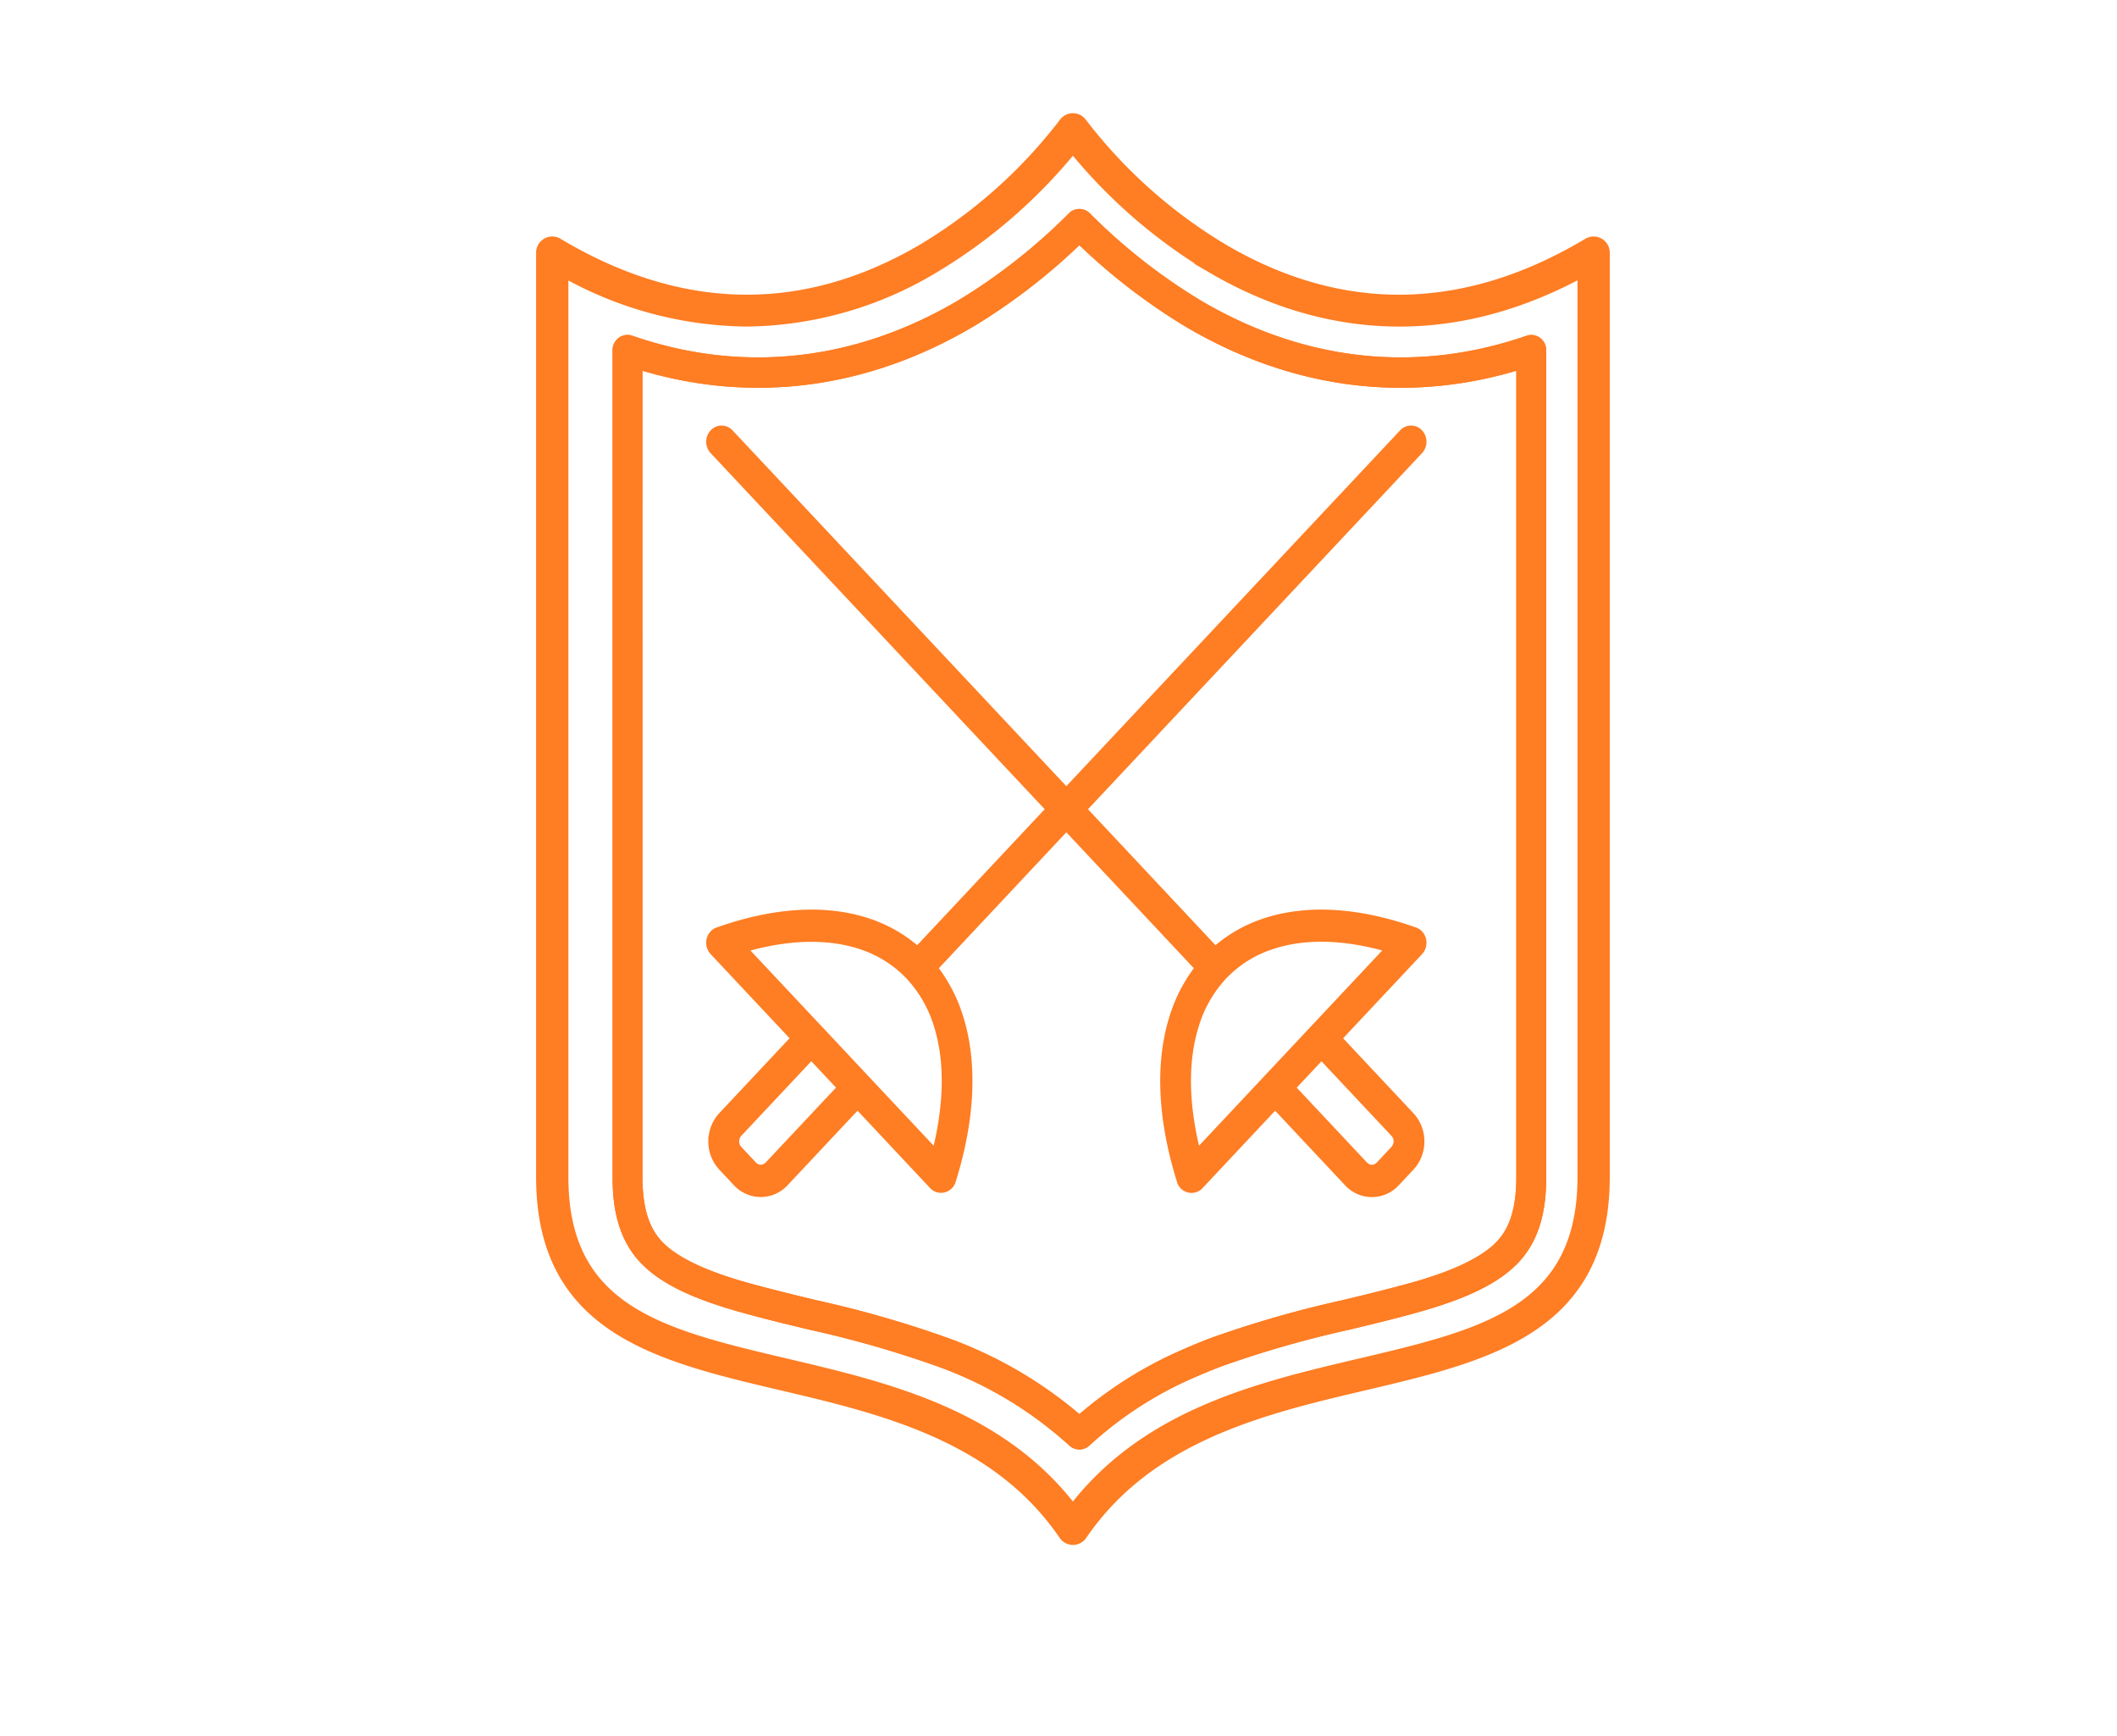
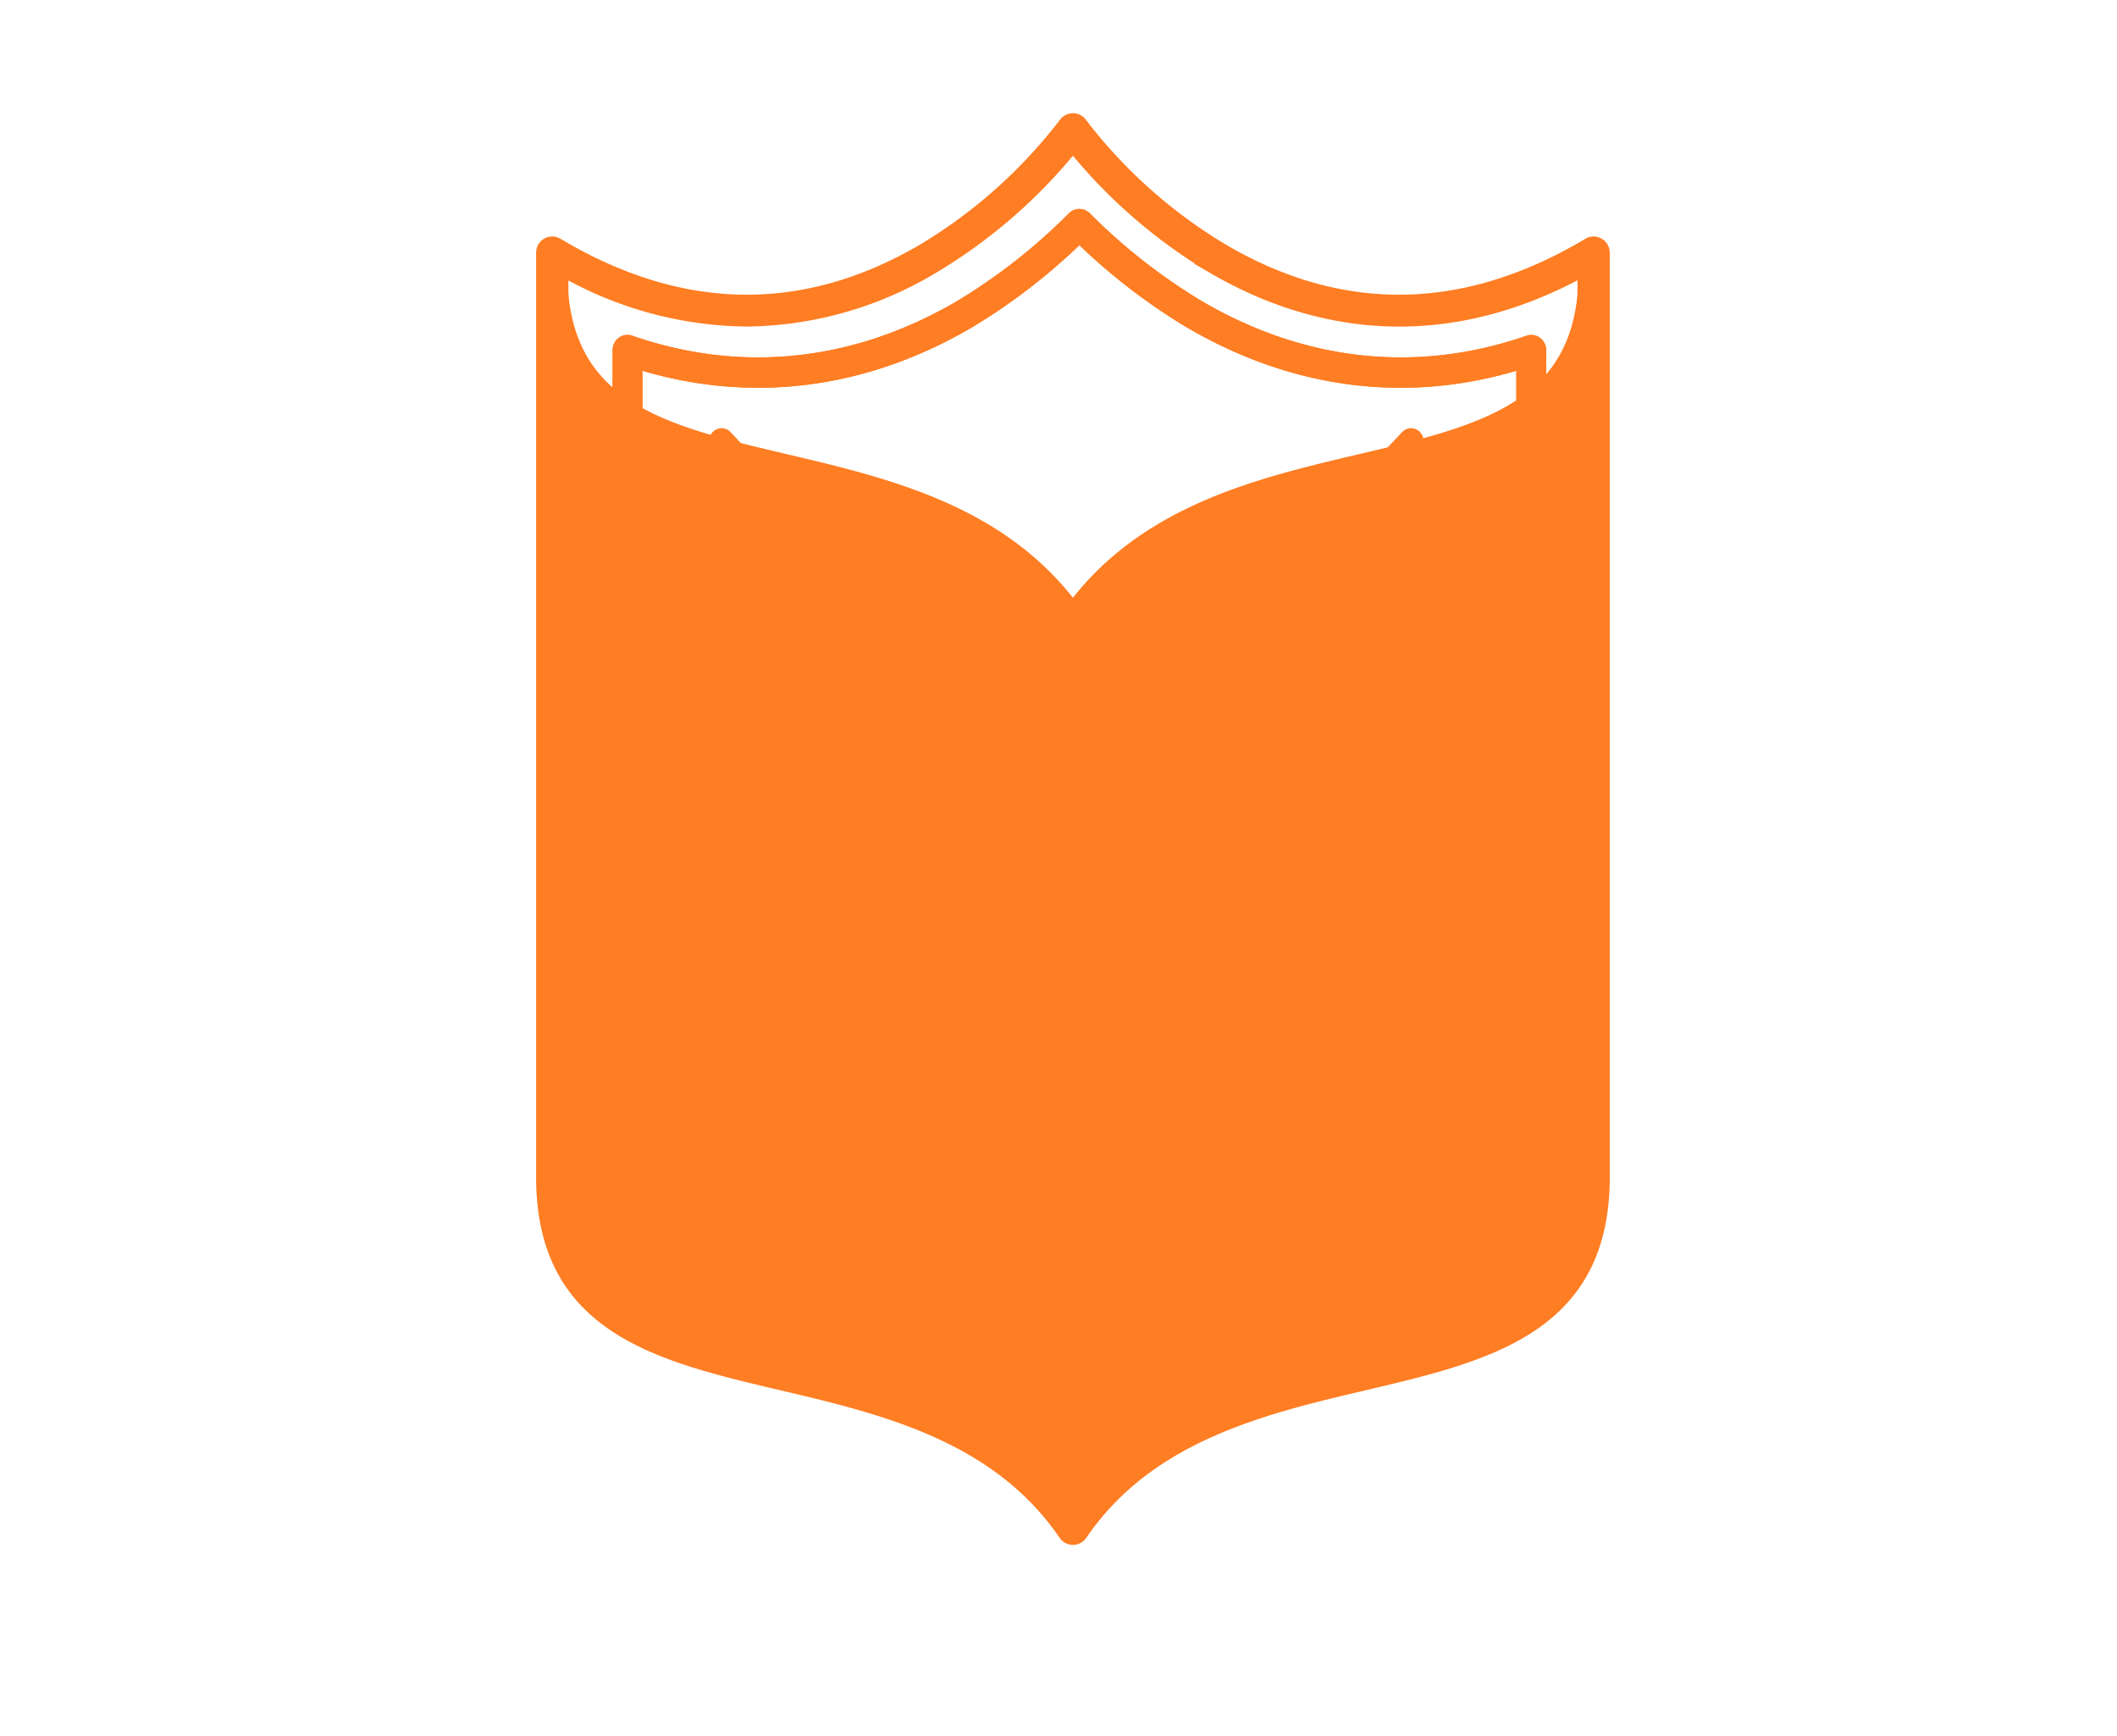
<svg xmlns="http://www.w3.org/2000/svg" width="200" height="164" viewBox="0 0 200 164">
  <defs>
    <filter id="Rectangle_536" x="0" y="0" width="200" height="164" filterUnits="userSpaceOnUse">
      <feOffset dy="3" input="SourceAlpha" />
      <feGaussianBlur stdDeviation="3" result="blur" />
      <feFlood flood-opacity="0.161" />
      <feComposite operator="in" in2="blur" />
      <feComposite in="SourceGraphic" />
    </filter>
    <clipPath id="clip-path">
      <path id="Tracé_892" data-name="Tracé 892" d="M0,90.845H103.549V-45.8H0Z" transform="translate(0 45.796)" fill="#ff7d23" stroke="#ff7d23" stroke-width="1" />
    </clipPath>
  </defs>
  <g id="Groupe_44721" data-name="Groupe 44721" transform="translate(9 6)">
    <g transform="matrix(1, 0, 0, 1, -9, -6)" filter="url(#Rectangle_536)">
      <rect id="Rectangle_536-2" data-name="Rectangle 536" width="182" height="146" rx="11" transform="translate(9 6)" fill="#fff" />
    </g>
    <g id="Groupe_192" data-name="Groupe 192" transform="translate(40.226 4)" clip-path="url(#clip-path)">
      <g id="Groupe_186" data-name="Groupe 186" transform="translate(1.921 1.195)">
        <path id="Tracé_886" data-name="Tracé 886" d="M1.363,9.609V95.145c0,12.687,9.3,14.88,21.071,17.652,9.494,2.235,20.2,4.759,27.095,13.823,6.9-9.064,17.6-11.589,27.1-13.823,11.771-2.772,21.068-4.965,21.068-17.652V9.609c-14.638,8-27,4.338-34.888-.254A49.712,49.712,0,0,1,49.528-2.117,49.766,49.766,0,0,1,36.251,9.355a34.927,34.927,0,0,1-17.562,4.956A35.792,35.792,0,0,1,1.363,9.609Zm48.169,119.8a1.013,1.013,0,0,1-.844-.451c-6.4-9.366-17.192-11.911-26.719-14.152C10.317,112.063-.687,109.47-.687,95.145V7.837a1.035,1.035,0,0,1,.519-.9,1.011,1.011,0,0,1,1.026.009c11.589,6.913,23.13,7.134,34.309.653A47.618,47.618,0,0,0,48.693-4.411a1.027,1.027,0,0,1,.835-.433,1.023,1.023,0,0,1,.835.433A47.6,47.6,0,0,0,63.892,7.6c11.174,6.481,22.721,6.26,34.306-.653a1.024,1.024,0,0,1,1.029-.009,1.041,1.041,0,0,1,.519.9V95.145c0,14.322-11,16.918-22.652,19.663-9.53,2.241-20.328,4.786-26.719,14.152a1.026,1.026,0,0,1-.847.451Z" transform="translate(0.687 4.844)" fill="#ff7d23" stroke="#ff7d23" stroke-width="1" />
      </g>
      <g id="Groupe_187" data-name="Groupe 187" transform="translate(1.921 1.195)">
-         <path id="Tracé_887" data-name="Tracé 887" d="M1.363,9.609V95.145c0,12.687,9.3,14.88,21.071,17.652,9.494,2.235,20.2,4.759,27.095,13.823,6.9-9.064,17.6-11.589,27.1-13.823,11.771-2.772,21.068-4.965,21.068-17.652V9.609c-14.638,8-27,4.338-34.888-.254A49.712,49.712,0,0,1,49.528-2.117,49.766,49.766,0,0,1,36.251,9.355a34.927,34.927,0,0,1-17.562,4.956,35.792,35.792,0,0,1-17.326-4.7Zm48.169,119.8a1.013,1.013,0,0,1-.844-.451c-6.4-9.366-17.192-11.911-26.719-14.152C10.317,112.063-.687,109.47-.687,95.145V7.837a1.035,1.035,0,0,1,.519-.9,1.011,1.011,0,0,1,1.026.009c11.589,6.913,23.13,7.134,34.309.653A47.618,47.618,0,0,0,48.693-4.411a1.027,1.027,0,0,1,.835-.433,1.023,1.023,0,0,1,.835.433A47.6,47.6,0,0,0,63.892,7.6c11.174,6.481,22.721,6.26,34.306-.653a1.024,1.024,0,0,1,1.029-.009,1.041,1.041,0,0,1,.519.9V95.145c0,14.322-11,16.918-22.652,19.663-9.53,2.241-20.328,4.786-26.719,14.152a1.026,1.026,0,0,1-.847.451Z" transform="translate(0.687 4.844)" fill="#ff7d23" stroke="#ff7d23" stroke-width="0.8" />
+         <path id="Tracé_887" data-name="Tracé 887" d="M1.363,9.609c0,12.687,9.3,14.88,21.071,17.652,9.494,2.235,20.2,4.759,27.095,13.823,6.9-9.064,17.6-11.589,27.1-13.823,11.771-2.772,21.068-4.965,21.068-17.652V9.609c-14.638,8-27,4.338-34.888-.254A49.712,49.712,0,0,1,49.528-2.117,49.766,49.766,0,0,1,36.251,9.355a34.927,34.927,0,0,1-17.562,4.956,35.792,35.792,0,0,1-17.326-4.7Zm48.169,119.8a1.013,1.013,0,0,1-.844-.451c-6.4-9.366-17.192-11.911-26.719-14.152C10.317,112.063-.687,109.47-.687,95.145V7.837a1.035,1.035,0,0,1,.519-.9,1.011,1.011,0,0,1,1.026.009c11.589,6.913,23.13,7.134,34.309.653A47.618,47.618,0,0,0,48.693-4.411a1.027,1.027,0,0,1,.835-.433,1.023,1.023,0,0,1,.835.433A47.6,47.6,0,0,0,63.892,7.6c11.174,6.481,22.721,6.26,34.306-.653a1.024,1.024,0,0,1,1.029-.009,1.041,1.041,0,0,1,.519.9V95.145c0,14.322-11,16.918-22.652,19.663-9.53,2.241-20.328,4.786-26.719,14.152a1.026,1.026,0,0,1-.847.451Z" transform="translate(0.687 4.844)" fill="#ff7d23" stroke="#ff7d23" stroke-width="0.8" />
      </g>
      <g id="Groupe_188" data-name="Groupe 188" transform="translate(9.047 10.142)">
        <path id="Tracé_888" data-name="Tracé 888" d="M1.345,60.536c0,2.948.627,4.98,1.966,6.385,2.324,2.441,7.391,3.771,9.825,4.41,1.641.433,3.309.835,4.923,1.226a102.324,102.324,0,0,1,12.37,3.548A39.942,39.942,0,0,1,43.024,83.46a38.033,38.033,0,0,1,10.2-6.379c.767-.337,1.569-.665,2.393-.976a102.593,102.593,0,0,1,12.367-3.548c1.617-.391,3.285-.794,4.926-1.226,2.438-.638,7.5-1.969,9.828-4.41,1.34-1.405,1.963-3.434,1.963-6.385V-16.171c-10.619,3.288-21.477,1.916-31.487-4a57.032,57.032,0,0,1-10.192-7.88,57.032,57.032,0,0,1-10.192,7.88c-10.01,5.914-20.865,7.286-31.487,4ZM43.024,85.874a1,1,0,0,1-.683-.269,37.409,37.409,0,0,0-12.612-7.564A100.032,100.032,0,0,0,17.6,74.565c-1.626-.391-3.306-.794-4.965-1.235-4.183-1.1-8.381-2.462-10.771-4.968C-.412,65.975-.678,62.753-.678,60.536V-17.586a1.041,1.041,0,0,1,.421-.838.984.984,0,0,1,.913-.14C11.134-14.93,21.909-16.1,31.82-21.96a55.084,55.084,0,0,0,10.494-8.262.994.994,0,0,1,1.414,0,55.1,55.1,0,0,0,10.5,8.262c9.909,5.857,20.686,7.03,31.159,3.4a.988.988,0,0,1,.916.14,1.041,1.041,0,0,1,.421.838V60.536c0,2.217-.263,5.439-2.539,7.826-2.39,2.506-6.588,3.873-10.768,4.968-1.659.439-3.339.844-4.965,1.235a100.233,100.233,0,0,0-12.135,3.476c-.791.3-1.563.615-2.3.937A35.71,35.71,0,0,0,43.7,85.605a.992.992,0,0,1-.68.269Z" transform="translate(0.678 30.517)" fill="#ff7d23" stroke="#ff7d23" stroke-width="0.8" />
      </g>
      <g id="Groupe_189" data-name="Groupe 189" transform="translate(9.047 10.142)">
        <path id="Tracé_889" data-name="Tracé 889" d="M1.345,60.536c0,2.948.627,4.98,1.966,6.385,2.324,2.441,7.391,3.771,9.825,4.41,1.641.433,3.309.835,4.923,1.226a102.324,102.324,0,0,1,12.37,3.548A39.942,39.942,0,0,1,43.024,83.46a38.033,38.033,0,0,1,10.2-6.379c.767-.337,1.569-.665,2.393-.976a102.593,102.593,0,0,1,12.367-3.548c1.617-.391,3.285-.794,4.926-1.226,2.438-.638,7.5-1.969,9.828-4.41,1.34-1.405,1.963-3.434,1.963-6.385V-16.171c-10.619,3.288-21.477,1.916-31.487-4a57.032,57.032,0,0,1-10.192-7.88,57.032,57.032,0,0,1-10.192,7.88c-10.01,5.914-20.865,7.286-31.487,4ZM43.024,85.874a1,1,0,0,1-.683-.269,37.409,37.409,0,0,0-12.612-7.564A100.032,100.032,0,0,0,17.6,74.565c-1.626-.391-3.306-.794-4.965-1.235-4.183-1.1-8.381-2.462-10.771-4.968C-.412,65.975-.678,62.753-.678,60.536V-17.586a1.041,1.041,0,0,1,.421-.838.984.984,0,0,1,.913-.14C11.134-14.93,21.909-16.1,31.82-21.96a55.084,55.084,0,0,0,10.494-8.262.994.994,0,0,1,1.414,0,55.1,55.1,0,0,0,10.5,8.262c9.909,5.857,20.686,7.03,31.159,3.4a.988.988,0,0,1,.916.14,1.041,1.041,0,0,1,.421.838V60.536c0,2.217-.263,5.439-2.539,7.826-2.39,2.506-6.588,3.873-10.768,4.968-1.659.439-3.339.844-4.965,1.235a100.233,100.233,0,0,0-12.135,3.476c-.791.3-1.563.615-2.3.937A35.71,35.71,0,0,0,43.7,85.605a.992.992,0,0,1-.68.269Z" transform="translate(0.678 30.517)" fill="#ff7d23" stroke="#ff7d23" stroke-width="0.8" />
      </g>
      <g id="Groupe_190" data-name="Groupe 190" transform="translate(17.89 30.604)">
-         <path id="Tracé_890" data-name="Tracé 890" d="M44.505,31.687a1.036,1.036,0,0,0-.513-.3c-5.585-1.966-10.47-2.092-14.319-.725a13.189,13.189,0,0,0-4.419,2.608l-12.57-13.4L44.505-14.05a1.182,1.182,0,0,0,0-1.593,1.009,1.009,0,0,0-1.495,0L11.189,18.276-20.632-15.643a1.009,1.009,0,0,0-1.495,0,1.182,1.182,0,0,0,0,1.593L9.694,19.869l-12.567,13.4a13.188,13.188,0,0,0-4.419-2.608c-3.852-1.367-8.736-1.241-14.322.725a1.036,1.036,0,0,0-.513.3,1.182,1.182,0,0,0,0,1.593l7.719,8.226-6.9,7.352a3.49,3.49,0,0,0-.922,2.393h-.006a3.486,3.486,0,0,0,.928,2.39l1.384,1.477a3.065,3.065,0,0,0,2.244.988,3.065,3.065,0,0,0,2.244-.988l6.9-7.352,7.128,7.6h0a1.035,1.035,0,0,0,.427.289,1.043,1.043,0,0,0,1.337-.713l0,0c1.877-6,2-11.24.71-15.366a14.561,14.561,0,0,0-2.444-4.711l12.567-13.4,12.57,13.4a14.554,14.554,0,0,0-2.447,4.714c-1.292,4.126-1.164,9.369.71,15.366l0,0a1.025,1.025,0,0,0,1.763.424l7.131-7.6,6.9,7.355a3.043,3.043,0,0,0,4.487,0l1.384-1.477a3.5,3.5,0,0,0,.928-2.393h0a3.486,3.486,0,0,0-.925-2.39l-6.9-7.355,7.716-8.226v0a1.182,1.182,0,0,0,0-1.593M-16.926,53.522a1.012,1.012,0,0,1-.749.328,1.017,1.017,0,0,1-.749-.328l-1.384-1.477a1.159,1.159,0,0,1-.31-.8h0a1.161,1.161,0,0,1,.313-.8l6.9-7.352,2.885,3.076Zm15.793-1.056-5.908-6.293h0l-5.126-5.466h0l-.749-.794h0l-6.478-6.9c4.476-1.316,8.357-1.316,11.439-.221a10.961,10.961,0,0,1,4.356,2.82l.009.009c0,.006.009.009.012.012A11.931,11.931,0,0,1-.931,40.274C.1,43.56.1,47.7-1.133,52.466M42.5,51.248h0a1.161,1.161,0,0,1-.31.8l-1.384,1.477a1.019,1.019,0,0,1-1.5,0l-6.9-7.352L35.294,43.1l6.9,7.349a1.172,1.172,0,0,1,.313.8M23.515,52.466h0c-1.232-4.768-1.232-8.906-.2-12.191a11.941,11.941,0,0,1,2.65-4.655,1.319,1.319,0,0,1,.006-.006,10.974,10.974,0,0,1,4.365-2.826c3.082-1.1,6.964-1.1,11.439.218Z" transform="translate(22.435 15.974)" fill="#ff7d23" stroke="#ff7d23" stroke-width="0.8" />
-       </g>
+         </g>
      <g id="Groupe_191" data-name="Groupe 191" transform="translate(17.89 30.604)">
        <path id="Tracé_891" data-name="Tracé 891" d="M44.505,31.687a1.036,1.036,0,0,0-.513-.3c-5.585-1.966-10.47-2.092-14.319-.725a13.189,13.189,0,0,0-4.419,2.608l-12.57-13.4L44.505-14.05a1.182,1.182,0,0,0,0-1.593,1.009,1.009,0,0,0-1.495,0L11.189,18.276-20.632-15.643a1.009,1.009,0,0,0-1.495,0,1.182,1.182,0,0,0,0,1.593L9.694,19.869l-12.567,13.4a13.188,13.188,0,0,0-4.419-2.608c-3.852-1.367-8.736-1.241-14.322.725a1.036,1.036,0,0,0-.513.3,1.182,1.182,0,0,0,0,1.593l7.719,8.226-6.9,7.352a3.49,3.49,0,0,0-.922,2.393h-.006a3.486,3.486,0,0,0,.928,2.39l1.384,1.477a3.065,3.065,0,0,0,2.244.988,3.065,3.065,0,0,0,2.244-.988l6.9-7.352,7.128,7.6h0a1.035,1.035,0,0,0,.427.289,1.043,1.043,0,0,0,1.337-.713l0,0c1.877-6,2-11.24.71-15.366a14.561,14.561,0,0,0-2.444-4.711l12.567-13.4,12.57,13.4a14.554,14.554,0,0,0-2.447,4.714c-1.292,4.126-1.164,9.369.71,15.366l0,0a1.025,1.025,0,0,0,1.763.424l7.131-7.6,6.9,7.355a3.043,3.043,0,0,0,4.487,0l1.384-1.477a3.5,3.5,0,0,0,.928-2.393h0a3.486,3.486,0,0,0-.925-2.39l-6.9-7.355,7.716-8.226v0A1.182,1.182,0,0,0,44.505,31.687ZM-16.926,53.522a1.012,1.012,0,0,1-.749.328,1.017,1.017,0,0,1-.749-.328l-1.384-1.477a1.159,1.159,0,0,1-.31-.8h0a1.161,1.161,0,0,1,.313-.8l6.9-7.352,2.885,3.076Zm15.793-1.056-5.908-6.293h0l-5.126-5.466h0l-.749-.794h0l-6.478-6.9c4.476-1.316,8.357-1.316,11.439-.221a10.961,10.961,0,0,1,4.356,2.82l.009.009c0,.006.009.009.012.012A11.931,11.931,0,0,1-.931,40.274C.1,43.56.1,47.7-1.133,52.466ZM42.5,51.248h0a1.161,1.161,0,0,1-.31.8l-1.384,1.477a1.019,1.019,0,0,1-1.5,0l-6.9-7.352L35.294,43.1l6.9,7.349A1.172,1.172,0,0,1,42.5,51.248ZM23.515,52.466h0c-1.232-4.768-1.232-8.906-.2-12.191a11.941,11.941,0,0,1,2.65-4.655,1.319,1.319,0,0,1,.006-.006,10.974,10.974,0,0,1,4.365-2.826c3.082-1.1,6.964-1.1,11.439.218Z" transform="translate(22.435 15.974)" fill="#ff7d23" stroke="#ff7d23" stroke-width="0.3" />
      </g>
    </g>
  </g>
</svg>